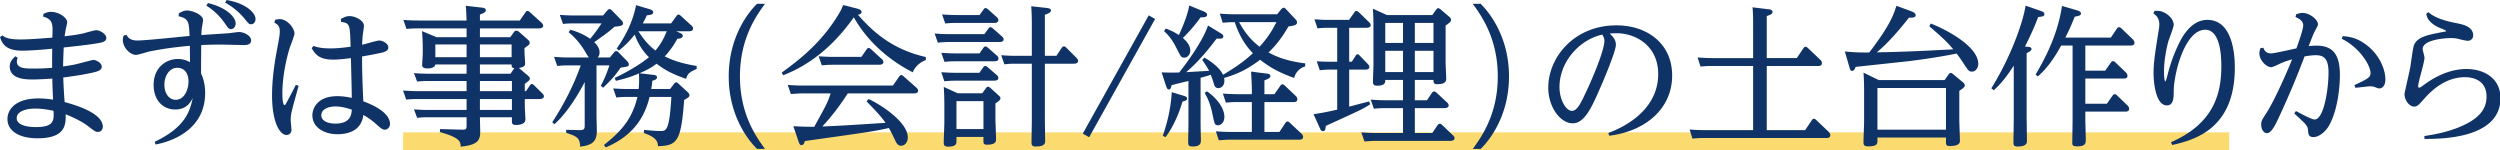
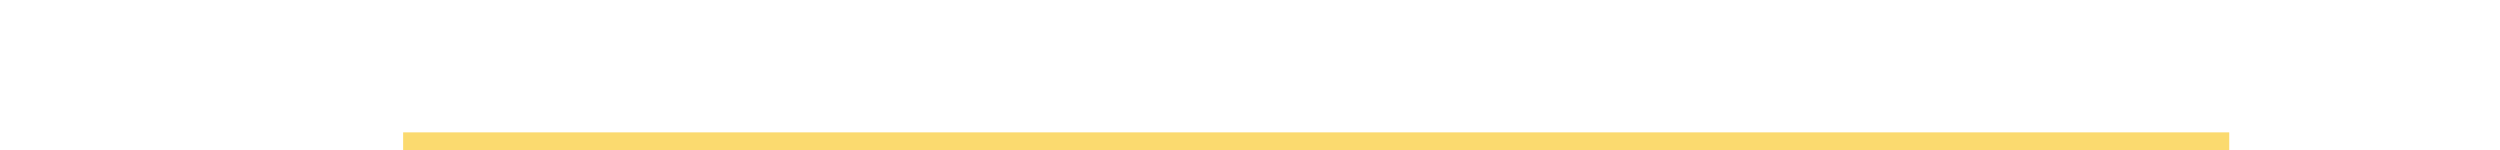
<svg xmlns="http://www.w3.org/2000/svg" preserveAspectRatio="xMidYMid" width="831" height="50" viewBox="0 0 831 50">
  <defs>
    <style>.cls-3{fill:#0f3366}.cls-4{fill:#fad14b;mix-blend-mode:multiply;fill-opacity:.8}</style>
  </defs>
  <path id="rect-1" class="cls-4" d="M134 44h607v6H134z" />
-   <path d="M820.321 13.566c-.403 0-1.612-.252-2.066-.352-1.714-.454-2.117-.555-3.729-.555-1.462 0-9.224.454-9.224 3.629 0 .453.605 2.469.605 2.872 0 1.563-2.117 8.115-2.117 9.526 0 .454.303.454.353.454.303 0 .756-.353 1.462-.857 3.729-2.772 8.668-5.343 14.263-5.343 5.846 0 11.289 3.075 11.289 9.678 0 13.708-20.462 13.557-25.25 13.557l-.05-.958c2.217-.353 7.056-1.058 11.743-3.024 6.401-2.671 8.921-5.846 8.921-10.13 0-4.435-3.125-6.401-7.208-6.401-6.804 0-11.541 4.889-13.859 7.56-1.361 1.512-1.966 2.218-2.974 2.218-1.613 0-3.226-2.117-3.226-4.183 0-.403 1.664-7.46 1.915-8.871.202-1.159.857-6.35 1.21-7.308 1.109-2.872 4.637-3.528 10.433-4.586.151-.05.302-.101.302-.202 0-.151-1.562-.806-1.865-.907-2.268-.907-3.376-2.016-3.931-2.772-.352-.352-.504-.856-.857-1.965l.706-.605c1.008.806 2.923 2.419 9.223 3.629 2.218.453 5.695 1.109 5.695 4.132 0 1.059-.856 1.764-1.764 1.764zm-29.333 15.826c-.353 0-.504 0-1.462-.403a4.558 4.558 0 0 0-1.562-.303c-.806 0-4.334.454-5.04.504l-.302-.907c3.981-1.865 5.342-2.47 5.342-3.932 0-2.872-3.982-8.769-9.526-11.44l.252-.907c2.218.202 4.99.454 8.669 3.528 3.831 3.276 5.544 7.761 5.544 10.886 0 2.268-1.209 2.974-1.915 2.974zM769.014 45.57c-1.663 0-1.714-1.008-1.815-2.167-.05-.857-.201-1.462-1.361-2.671a162.182 162.182 0 0 0-3.225-3.024l.554-.807c1.512.807 5.192 2.823 6.2 2.823 3.124 0 4.636-10.282 4.636-15.574 0-4.738-1.612-5.796-4.233-5.796-1.411 0-2.873.252-3.73.403-2.57 6.703-4.536 11.593-8.517 20.211-1.109 2.368-2.47 5.292-3.982 5.292-1.159 0-1.915-1.361-1.915-2.772 0-1.21.151-1.512 1.865-4.133 2.368-3.729 6.048-11.794 8.416-17.64-1.159.353-2.57.756-4.183 1.512-1.159.554-2.318 1.109-2.772 1.109-1.562 0-3.931-2.268-3.931-4.587 0-.655.151-1.159.403-1.764l.907-.1c.404.907.807 1.864 2.672 1.864.907 0 6.854-1.36 8.316-1.663.655-1.764 2.268-6.249 2.268-7.66 0-1.613-1.613-2.319-2.571-2.772l.252-.908c.756-.252 1.361-.453 2.117-.453 2.369 0 5.09 2.268 5.09 3.73 0 .453-.1.655-1.008 2.318-.403.705-.907 2.016-2.066 4.989.605-.05 1.461-.151 2.621-.151 5.846 0 7.761 3.427 7.761 9.878 0 2.974-.504 11.088-3.578 16.632-1.462 2.571-3.73 3.881-5.191 3.881zm-47.376 1.713c13.96-6.148 16.732-15.724 16.732-25.25 0-2.369-.05-12.146-5.342-12.146-6.754 0-10.483 14.414-10.483 20.614 0 1.764 0 4.536-2.268 4.536-3.629 0-4.435-7.258-4.435-10.837 0-3.477.604-7.106 1.411-12.297.453-2.721.504-3.024.504-3.83 0-2.066-1.008-2.873-1.966-3.629l.403-.857c1.764.05 1.865.05 2.672.353 2.268.907 3.679 2.772 3.679 4.284 0 .907-1.613 4.838-1.815 5.645-.453 1.713-1.411 5.795-1.411 9.928 0 .504.051 3.276.454 3.276.151 0 .756-2.167.806-2.52 1.008-3.83 2.268-7.257 3.931-10.533 1.613-3.226 4.587-7.409 9.224-7.409 9.122 0 9.122 13.608 9.122 15.926 0 20.059-13.054 23.94-20.815 25.654l-.403-.908zM708.23 15.129h-15.069v8.366h6.602l1.865-2.671c.202-.252.403-.504.706-.504.352 0 .705.302.806.403l3.528 3.376c.101.101.504.605.504 1.109 0 .907-.907.907-1.26.907h-12.751v8.367h7.157l1.915-2.721c.201-.302.403-.454.705-.454.202 0 .403.051.756.403l3.528 3.377c.101.101.504.605.504 1.058 0 .958-.907.958-1.26.958h-13.305v2.47c0 .957.151 5.644.151 6.702 0 1.311 0 2.369-2.873 2.369-1.613 0-1.613-.605-1.613-1.109 0-1.108.101-6.551.101-7.811V15.129h-3.78c-1.461 2.57-3.78 6.753-7.761 10.281l-.756-.605c2.52-4.334 7.308-12.7 8.769-22.831l4.687 1.361c1.21.353 1.613.605 1.613 1.159 0 .656-.756.807-2.066 1.059-1.21 3.024-1.865 4.485-3.125 6.955h15.12l2.016-2.974c.151-.251.403-.503.706-.503.252 0 .453.1.806.403l3.78 3.628c.101.101.554.605.554 1.109 0 .958-.907.958-1.26.958zm-35.128.352l1.209.101c.504.051.958.252.958.706 0 .252-.051.655-1.613 1.361v21.52c0 .857.101 6.905.101 7.762 0 1.512-1.663 1.764-3.075 1.764-1.159 0-1.411-.353-1.411-1.311 0-1.209.101-6.703.101-7.862v-17.69c-1.562 2.368-3.729 5.594-6.653 8.165l-.806-.655c6.199-9.879 10.483-21.571 11.39-27.469l4.939 1.714c.857.302 1.311.555 1.311 1.059 0 .806-.605.857-2.067 1.008-1.159 3.024-2.066 5.191-4.384 9.827zm-20.362 5.695c-.302-.504-1.411-2.167-2.369-3.376-4.939 1.008-9.979 1.764-14.969 2.419-2.923.353-15.976 1.713-18.597 2.016-.303.756-.504 1.31-1.159 1.31-.605 0-.656-.353-.908-1.209l-1.511-5.242c1.159.151 4.082.403 8.114.353 7.005-9.172 8.114-12.6 9.021-15.524l4.94 1.815c.604.202 1.461.656 1.461 1.311 0 .857-1.209.857-2.217.806-5.645 7.207-8.972 10.08-10.685 11.542 9.324-.152 18.95-.656 25.401-1.008-2.318-2.823-4.636-4.788-7.963-7.661l.504-.907c4.838 1.865 15.775 7.509 15.775 13.406 0 1.31-.857 2.57-2.066 2.57-1.058 0-1.21-.302-2.772-2.621zm-45.612 24.696h-40.622c-.958 0-1.916 0-3.932.202l-.957-3.024c1.562.101 3.074.202 5.09.202h16.027v-21.32h-13.557c-1.361 0-2.571.051-3.931.202l-.958-3.024c1.966.101 2.974.202 5.04.202h13.406V8.325c0-1.663 0-4.083-.201-5.897l5.342.655c.403.05 1.311.151 1.311.857s-.454.857-1.916 1.411v13.961h9.98l2.217-3.276c.151-.252.353-.504.706-.504.201 0 .403.101.806.453l4.082 3.881c.101.101.555.504.555 1.109 0 .957-.907.957-1.26.957H587.27v21.32h12.752l2.217-3.276c.252-.353.403-.504.706-.504.252 0 .504.151.756.403l4.132 3.931c.202.202.555.605.555 1.109 0 .957-.907.957-1.26.957zm-72.526-1.663c10.383-3.931 16.582-10.835 16.582-19.555 0-9.626-7.661-13.608-13.86-13.608-.555 0-.857 0-2.268.101.756.706 2.066 1.865 2.066 3.73 0 2.167-4.132 11.944-5.644 15.322-2.571 5.896-4.94 10.785-8.72 10.785-3.981 0-8.114-5.191-8.114-11.894 0-9.829 8.417-20.664 22.68-20.664 9.878 0 18.497 5.795 18.497 16.681 0 11.089-8.972 18.548-20.916 20.009l-.303-.907zM532.586 11.5c-7.963 1.814-14.212 9.374-14.212 17.388 0 4.536 2.318 7.963 4.082 7.963 1.814 0 2.923-2.369 5.04-6.904 1.663-3.479 5.796-13.155 5.796-16.33 0-.807-.202-1.311-.706-2.117zm-43.041 38.001c2.822-3.881 8.316-11.44 8.316-24.091 0-12.751-5.544-20.311-8.316-24.142h2.62c1.664 1.613 9.425 9.778 9.425 24.142 0 13.759-7.157 21.924-9.425 24.091h-2.62zm-7.51-2.671h-24.746c-1.714 0-3.024.151-3.73.201l-1.058-3.023c1.411.1 2.973.201 5.04.201h8.819v-8.265h-5.947c-.907 0-1.915 0-3.729.201l-1.059-3.023c1.563.1 3.075.201 5.04.201h5.695v-6.754h-5.896c0 .807 0 1.916-2.671 1.916-1.412 0-1.412-.706-1.412-1.412 0-.907.152-4.838.152-5.594V8.224c0-1.159-.051-3.881-.202-5.343l4.687 2.118h15.07l1.31-1.815c.302-.404.454-.454.655-.454.303 0 .706.303.756.353l3.075 2.621c.151.202.453.454.453.907 0 .404-.151.756-1.814 1.865v12.348c0 .806.201 4.485.201 5.241 0 .655 0 1.916-2.973 1.916-1.26 0-1.26-.555-1.26-1.412h-6.199v6.754h4.032l1.663-2.469c.151-.202.353-.454.705-.454.353 0 .605.202.807.403l3.477 3.226c.152.101.555.504.555 1.008 0 .907-1.21.907-1.462.907h-9.777v8.265h5.796l1.764-2.621c.252-.302.403-.453.705-.453.303 0 .504.101.807.403l3.578 3.427c.302.252.554.554.554.958 0 .756-.806.907-1.461.907zM466.36 7.619h-5.896v6.653h5.896V7.619zm0 9.274h-5.896v7.055h5.896v-7.055zm10.131-9.274h-6.199v6.653h6.199V7.619zm0 16.329v-7.055h-6.199v7.055h6.199zM454.113 9.232h-5.644v11.289h.856l1.26-1.915c.202-.353.353-.554.656-.554.352 0 .504.201.756.453l2.721 2.823c.252.302.454.604.454.957 0 .857-1.109.857-1.361.857h-5.342V35.44c3.124-.806 4.183-1.109 6.602-1.714l.403.908c-2.117 1.461-3.377 2.015-14.767 7.206-.101.908-.151 1.764-.958 1.764-.504 0-.806-.504-1.008-.957l-2.116-4.687c4.082-.605 6.652-1.26 7.862-1.512V23.142h-2.066c-1.26 0-2.369.05-3.73.201l-1.008-2.973c1.462.101 2.722.151 4.99.151h1.814V9.232h-2.822c-1.21 0-2.52.051-3.73.202l-1.008-3.024c1.512.101 2.722.201 4.99.201h6.501l1.764-2.469c.202-.353.403-.505.655-.505.303 0 .605.252.807.404l3.377 3.276c.252.252.604.554.604 1.008 0 .907-1.159.907-1.512.907zm-35.229 10.634c-4.385 3.225-7.258 4.637-11.995 6.048.05.252.1.554.1.957 0 1.513-.957 2.42-2.016 2.42-1.008 0-1.26-.756-1.411-1.21-.453-1.512-.504-1.714-1.109-3.226-1.058.353-1.562.504-3.376 1.008v15.272c0 .907.1 4.636.1 5.443 0 .806 0 2.117-2.721 2.117-1.109 0-1.512-.252-1.512-1.462 0-.958.101-5.191.101-6.048V26.922c-.908.202-4.839 1.159-5.645 1.411-.101.605-.252 1.412-.857 1.412-.454 0-.655-.353-.958-1.21l-1.461-4.486c1.865.101 3.981.101 5.846.05 4.435-5.644 8.266-11.641 9.576-15.623l3.881 2.369c.756.453 1.21.756 1.21 1.209 0 .857-.756.857-2.218.756-2.167 2.873-5.645 7.358-10.13 11.189 2.217-.152 3.376-.202 7.61-.454-.454-.957-1.31-2.217-2.268-3.629l.706-.756c2.57 1.412 5.191 3.528 6.199 5.695 5.241-3.124 7.358-4.838 9.928-7.156-3.779-3.931-5.191-7.963-6.047-10.332-1.311 0-2.42.051-3.982.202l-.958-3.024c1.563.101 3.075.201 5.091.201h13.961l1.31-1.613c.403-.453.605-.554.857-.554.302 0 .353.05.957.655l2.873 3.075c.302.302.605.605.605 1.109 0 .957-1.008 1.109-2.823 1.361-2.973 5.039-5.04 7.106-6.652 8.668 2.167 1.109 5.191 2.721 12.196 3.629v1.008c-2.016.554-3.276 2.217-3.679 3.83-6.451-2.319-9.122-4.385-11.289-6.048zm5.393-12.499h-12.399c1.109 1.966 2.923 5.191 6.804 8.165 2.57-2.873 3.881-4.788 5.595-8.165zm-25.2-1.612c-1.916 2.772-4.738 5.795-5.897 6.854.705.655 2.469 2.116 2.469 4.233 0 1.109-.806 2.318-1.965 2.318-1.059 0-1.159-.302-2.52-2.973-1.663-3.326-2.974-4.687-4.234-5.846l.555-.857c2.318.857 3.175 1.411 4.384 2.167 2.016-4.435 3.024-7.409 3.428-9.828l4.687 1.915c1.26.504 1.26.958 1.26 1.16 0 .756-.907.907-2.167.857zm-39.161 38.656L381.84 5.099l2.117 1.21-21.924 39.311-2.117-1.209zm-3.024-23.235h-9.576v17.993c0 1.26.1 7.661.1 7.762 0 1.108-.705 1.764-3.175 1.764-1.31 0-1.361-.656-1.361-1.462 0-.403.101-6.904.101-7.711V21.176h-5.392c-.958 0-1.916 0-3.73.202l-1.058-3.024c1.411.101 3.024.202 5.09.202h5.09V8.174c0-3.428-.151-5.293-.201-6.099l5.04.554c.756.101 1.512.202 1.512.857 0 .303-.051.756-2.016 1.412v13.658h3.83l1.714-2.571c.201-.302.403-.554.806-.554s.605.252.857.504l3.326 3.326c.202.202.504.605.504 1.008 0 .756-.857.907-1.461.907zm-24.797-7.207h-16.582c-1.764 0-3.074.152-3.78.202l-1.058-3.024c1.562.101 3.074.202 5.09.202h11.441l1.361-1.865c.202-.252.353-.453.706-.453.252 0 .604.252.756.403l3.024 2.671c.1.101.554.504.554.957 0 .907-1.109.907-1.512.907zm-1.714-6.35h-12.398c-1.814 0-3.175.101-3.78.202l-1.058-3.024c1.562.101 3.124.202 5.09.202h7.358l1.361-1.866c.202-.302.403-.453.655-.453.303 0 .605.252.807.403l2.923 2.621c.403.403.504.706.504 1.008 0 .907-1.109.907-1.462.907zm-46.569-1.864c-2.621 3.628-10.231 14.212-23.487 19.252l-.504-.857c5.696-4.133 13.659-10.181 19.455-20.311.403-.706.453-.907 1.008-2.168l4.334 1.109c1.613.404 1.764.807 1.764 1.21 0 .706-.806.807-1.209.908 4.384 4.939 10.735 11.39 22.579 14.061v1.008c-2.117.756-3.831 2.52-4.335 4.082-8.114-4.183-15.12-10.331-19.605-18.294zm-32.156 43.746c-2.469-2.369-9.424-10.533-9.424-24.091 0-14.263 7.66-22.478 9.424-24.142h2.621c-2.772 3.831-8.316 11.391-8.316 24.142 0 12.651 5.494 20.21 8.316 24.091h-2.621zM231.547 22.94c-2.268.958-3.024 1.563-3.478 3.276-5.544-1.915-7.812-3.528-9.828-5.04-1.663 1.311-3.276 2.117-5.645 3.175l4.688.555c.504.05 1.108.201 1.108.806 0 .555-.453.807-1.562 1.159-.151 1.362-.202 1.866-.353 2.723h6.25l1.361-1.765c.201-.252.403-.453.655-.453.302 0 .655.252.756.403l3.124 2.873c.454.454.555.706.555 1.008 0 .252 0 .655-1.764 1.562-1.008 13.86-2.318 15.17-8.719 15.372-.051-1.26-.151-2.823-4.687-4.385l.1-1.008c3.831.303 4.184.353 5.292.353 2.117 0 3.075 0 3.78-11.34h-7.257c-1.563 6.502-5.242 12.852-14.566 16.783l-.605-.806c5.998-4.738 9.425-8.82 11.139-15.977h-3.226c-1.008 0-2.016 0-3.78.202l-1.058-3.024c1.461.101 3.074.202 5.191.202h3.276c.05-.555.252-1.966.101-5.192-1.613.705-3.276 1.411-7.661 2.469l-.403-.957c7.409-3.528 11.037-6.602 11.39-6.905-1.058-1.008-3.225-3.326-4.737-7.509-1.21 1.512-2.621 3.175-5.242 5.292l-.756-.655c4.234-5.947 5.796-11.038 6.451-14.415l4.284 1.26c1.059.303 1.411.655 1.411 1.109 0 .756-.907.857-2.116 1.008-.353.756-.706 1.563-1.361 2.672h9.425l1.764-2.42c.302-.403.453-.504.655-.504.352 0 .604.252.806.404l3.528 3.225c.454.403.554.706.554 1.008 0 .857-1.058.907-1.36.907h-4.234l1.109.504c.504.202 1.058.454 1.058 1.008 0 .555-.453.857-1.814 1.008-.806 1.411-1.814 3.226-4.183 5.846 2.369 1.109 4.838 2.218 10.634 3.175l-.05 1.008zm-9.929-12.549h-9.425c1.109 1.663 2.873 4.334 5.695 6.401.605-.756 2.369-2.823 3.73-6.401zm-24.091 3.629c.957.907 1.764 2.066 1.764 3.377 0 .302 0 1.108-.655 1.713h4.082l1.411-1.713c.252-.303.454-.404.706-.404.302 0 .605.202.756.404l2.923 2.973c.151.202.504.605.504 1.008 0 .706-.252.756-2.722 1.109-2.016 2.872-2.822 3.78-5.796 6.653l-.806-.605c.756-1.411 1.714-3.276 2.873-6.804h-4.284v16.783c0 .756.101 4.234.101 4.99 0 3.88-1.916 4.787-5.544 5.241-.101-2.873-.908-3.377-4.637-4.586v-1.008l4.334.101c1.764.05 1.815-.555 1.815-1.563V27.275c-3.377 6.502-7.056 11.39-10.08 14.011l-.706-.655c3.831-5.846 7.258-12.55 9.475-18.9h-4.133c-1.31 0-2.469.05-3.679.201l-1.058-3.024c1.562.101 3.074.202 5.09.202h6.502c-.353-.353-1.512-2.419-1.764-2.772-1.966-3.024-3.679-4.536-4.99-5.644l.605-.807c1.008.303 3.881 1.109 6.552 3.024 1.31-1.562 2.822-3.578 3.78-5.14h-9.122c-1.26 0-2.571.05-3.68.201l-1.058-3.024c1.462.101 3.024.202 5.09.202h9.274l1.411-1.664c.353-.403.555-.453.756-.453.252 0 .454.1.807.453l3.175 3.277c.201.201.504.604.504 1.008 0 .756-.807.907-2.823 1.108-2.217 1.915-2.52 2.117-6.753 5.141zm-22.68 16.279l1.26-1.865c.201-.252.353-.504.655-.504.353 0 .554.202.806.454l2.672 2.621c.252.252.554.605.554 1.008 0 .806-1.008.907-1.512.907h-4.838v2.369c0 .705.201 3.729.201 4.384 0 1.613-1.965 1.865-3.125 1.865-1.36 0-1.36-.605-1.36-1.361v-1.209h-10.635c0 .756.101 4.132.101 4.788 0 2.872-.806 4.435-6.502 4.989-.05-1.562-.1-2.974-6.904-4.838l.05-1.008 7.258.201c1.31.051 1.562-.201 1.562-1.209v-2.923h-12.751c-1.159 0-2.369.05-3.679.201l-1.059-2.822c1.512.101 2.772.202 5.091.202h12.398V32.92h-16.329c-.605 0-2.319 0-3.73.202l-1.058-3.024c1.814.101 3.074.201 5.09.201h16.027v-3.377h-12.751c-.504 0-2.268 0-3.679.202l-1.059-2.823c1.311.101 2.823.202 5.091.202h12.398v-3.075h-10.382c-.202 1.21-1.865 1.311-2.621 1.311-1.462 0-1.764-.504-1.764-1.159 0-.605.202-3.176.202-3.679v-2.218c0-1.411-.101-3.679-.252-5.342l4.838 2.016h9.979V9.434h-16.279c-1.109 0-2.52.05-3.679.201l-1.059-3.024c1.966.152 2.974.202 5.04.202h15.977c-.101-2.873-.151-3.579-.252-4.89l5.342.605c.504.051 1.311.202 1.311.857 0 .504-.353.857-1.966 1.462v1.966h13.255l1.865-2.671c.252-.404.454-.505.706-.505.302 0 .504.152.756.404l3.881 3.478c.252.252.554.604.554 1.008 0 .907-1.21.907-1.462.907h-19.555v2.923h10.08l1.21-1.663c.151-.202.353-.504.806-.504.353 0 .756.302.857.352l2.974 2.621c.302.303.604.555.604 1.058 0 .504-.151.656-1.713 1.764v1.361c0 .555.201 3.125.201 3.629 0 .857-.252 1.31-2.066 1.613l3.024 2.57c.454.403.605.655.605.957 0 .504-.202.656-1.663 1.765v2.419h.403zM155.09 14.776h-10.382v4.233h10.382v-4.233zm4.435 21.773h10.635V32.92h-10.635v3.629zm0-6.25h10.635v-3.377h-10.635v3.377zm10.534-15.523h-10.534v4.233h10.534v-4.233zm0 6.652h-10.534v3.075h10.181l1.26-1.865c-.907-.101-.907-.454-.907-1.21zm-40.421 19.808c0 .907-.705 1.864-1.713 1.864-.807 0-1.361-.504-2.571-1.562-1.31-1.209-2.62-2.217-4.586-3.326-.706 6.048-6.502 6.4-8.618 6.4-4.486 0-8.316-2.318-8.316-6.299 0-2.067 1.461-6.351 8.316-6.351 1.915 0 3.628.353 4.788.555 0-1.31-.252-11.441-.303-13.205-1.209.151-3.729.504-5.897.504-4.838 0-5.997-1.915-7.156-3.831l.655-.705c.857.302 2.268.806 5.544.806 2.318 0 4.082-.201 6.753-.554-.201-7.56-.252-7.812-3.175-8.265l-.05-.958c.806-.454 1.663-.958 2.923-.958 1.764 0 4.737 1.412 4.737 3.226 0 .454-.352 2.671-.403 3.175a51.891 51.891 0 0 0-.201 3.125c.857-.152 4.788-1.411 5.745-1.411.908 0 2.974.907 2.974 2.318 0 1.058-1.059 1.411-1.915 1.663-1.059.252-4.284.907-6.804 1.31-.051 2.722.101 8.719.403 14.919 2.016.756 8.87 3.377 8.87 7.56zm-18.144-5.846c-2.57 0-4.687 1.007-4.687 2.923 0 1.814 2.016 2.771 4.687 2.771 5.091 0 5.343-3.124 5.444-4.636-1.26-.403-3.176-1.058-5.444-1.058zm-14.868 4.535c0 .504.252 2.722.252 3.175 0 1.311-.957 1.764-1.612 1.764-2.319 0-4.839-4.384-4.839-13.154 0-4.889.706-10.332 1.664-15.271.655-3.528.907-4.788.907-6.048 0-1.663-.706-2.268-1.815-2.872l.303-.958c.554-.101.957-.202 1.461-.202 2.671 0 4.939 3.125 4.939 4.788 0 .706-1.36 4.082-1.612 4.838-2.168 7.106-2.42 13.004-2.42 14.97 0 .705.051 3.981.706 3.981.252 0 .454-.403.706-.857 1.058-2.016 1.31-2.369 3.074-5.897l.907.353c-.353 1.361-2.066 7.409-2.318 8.669-.101.403-.303 1.512-.303 2.721zM83.521 8.073c-.756 0-.907-.252-2.116-1.714-2.52-3.175-5.292-4.738-6.552-5.494l.453-.857c5.947.958 9.627 4.033 9.627 6.301 0 1.21-.807 1.764-1.412 1.764zm-6.652 1.613c-.807 0-1.059-.353-2.117-1.915-2.268-3.277-4.687-4.94-6.149-5.898l.504-.857c6.199 1.462 9.223 4.688 9.223 6.755 0 1.26-.857 1.915-1.461 1.915zm-9.929 1.965c1.965-.151 7.761-.504 9.072-.605.554-.05 2.923-.403 3.427-.403 1.663 0 4.032 1.21 4.032 2.772 0 1.562-1.764 1.562-2.369 1.562-.756 0-6.35-.151-7.459-.151-3.931 0-5.846.101-6.754.151 0 .706-.05 4.788-.05 9.425.302.605 1.361 3.024 1.361 6.452 0 10.936-8.77 15.673-16.481 17.185l-.302-.907C61.9 42.143 63.11 36.75 64.067 32.618c-.806 1.461-2.066 3.779-5.846 3.779-4.083 0-7.157-3.124-7.157-8.164 0-5.847 4.183-8.619 8.064-8.619 1.462 0 2.772.353 4.032 1.058 0-.856-.05-4.636-.05-5.443-7.712.656-12.5 1.714-13.356 1.865-.706.151-3.881 1.159-4.536 1.159-1.865 0-4.385-2.318-4.385-4.989 0-.655.151-1.109.302-1.462l.907-.201c.504.857 1.16 1.865 3.68 1.865 2.772 0 14.817-1.311 17.287-1.512-.202-4.637-.252-5.746-3.629-6.552l.05-.958c.807-.454 1.664-.958 2.722-.958 1.613 0 5.342 1.311 5.342 3.226 0 .353-.302 1.966-.353 2.268a19.098 19.098 0 0 0-.201 2.671zm-7.963 10.886c-3.024 0-4.335 3.226-4.335 5.595 0 2.823 1.462 5.04 3.78 5.04 2.873 0 4.234-3.427 4.234-6.048 0-3.176-1.714-4.587-3.679-4.587zm-37.801-6.753c-.05 1.512-.202 4.989-.202 6.3 1.059-.152 2.319-.303 4.184-.706.907-.202 5.594-1.462 5.846-1.462.857 0 2.822.908 2.822 2.268 0 1.059-1.108 1.512-2.671 1.865-3.276.806-8.517 1.512-10.13 1.714.101 2.722.252 5.444.454 8.165 4.132 1.109 12.7 3.78 12.7 8.215 0 .554-.353 1.713-1.612 1.713-.757 0-1.059-.201-3.478-2.066-1.159-.907-4.082-2.57-7.258-3.78.051 3.276.101 7.963-9.424 7.963-5.242 0-9.929-1.965-9.929-6.451 0-2.52 1.965-6.804 10.382-6.804 2.268 0 4.435.353 4.788.404a163.938 163.938 0 0 1-.252-7.007c-2.721.202-5.191.303-6.552.303-2.016 0-7.61 0-7.61-4.334 0-1.563.907-2.47 1.865-3.377l.806.504c-.151.353-.302.705-.302 1.209 0 2.369 2.822 2.369 5.342 2.369 2.923 0 4.234-.101 6.401-.252-.051-1.31 0-4.788 0-6.35-2.923.302-7.157.655-10.03.655-5.745 0-6.703-2.721-7.308-4.485l.756-.605c.807.605 1.815 1.361 5.998 1.361 2.772 0 5.997-.252 10.634-.605.202-4.536.252-6.048-3.074-7.005l.151-.908c.806-.353 1.462-.655 2.52-.655 2.47 0 5.342 1.865 5.342 3.478 0 .353-.403 1.965-.504 2.318 0 .252-.201 1.31-.352 2.318 3.074-.352 4.888-.655 6.199-.957.604-.151 3.679-1.059 4.384-1.059.958 0 3.276 1.109 3.276 2.621 0 1.21-1.461 1.512-3.528 1.814-.806.152-3.074.504-10.634 1.311zm-3.377 21.067c-2.822-.655-4.939-.756-6.098-.756-2.923 0-6.149.857-6.149 3.175 0 2.772 4.839 2.974 6.351 2.974 6.148 0 6.048-2.268 5.896-5.393zm259.058-15.322c-1.311 0-2.42.051-3.68.202l-1.058-3.024c1.462.101 3.024.201 5.09.201h9.123l1.713-2.469c.202-.252.353-.504.706-.504.302 0 .605.302.756.403l3.578 3.276c.404.353.555.655.555 1.008 0 .907-1.159.907-1.512.907h-15.271zm-9.929 6.905h29.887l2.066-2.974c.202-.302.403-.504.706-.504.252 0 .454.151.756.403l4.284 3.781c.151.101.554.554.554 1.008 0 .907-1.159.907-1.461.907h-21.924c-2.873 4.486-5.897 8.266-8.467 10.987 6.148-.252 7.66-.353 21.016-1.21-1.612-2.419-4.687-5.493-6.3-7.106l.656-.806c3.023 1.26 13.053 7.358 13.053 12.751 0 1.764-1.109 2.772-2.217 2.772-1.109 0-1.563-.857-2.016-1.865-1.16-2.419-1.311-2.671-2.067-4.032-4.838 1.109-7.157 1.411-27.921 4.334-.101.403-.353 1.361-1.109 1.361-.353 0-.605-.101-1.008-1.26l-1.714-5.04c2.571.151 3.931.202 6.955.202 4.032-7.308 4.486-8.114 5.444-11.088h-9.526c-1.159 0-3.074.152-3.679.202l-1.059-3.024c1.563.1 3.075.201 5.091.201zm51.055-10.685h7.61l1.26-1.814c.101-.151.353-.504.706-.504.302 0 .554.202.806.403l3.024 2.671c.353.303.504.605.504.958 0 .907-1.058.907-1.461.907h-12.701c-1.714 0-3.074.101-3.78.202l-1.058-3.024c1.562.101 3.124.201 5.09.201zm0 6.451h7.56l1.21-1.713c.252-.303.403-.555.756-.555.252 0 .453.101.856.454l2.924 2.52c.302.252.554.554.554 1.008 0 .907-1.109.907-1.562.907h-12.6c-.706 0-1.916 0-3.78.202l-1.008-3.024c1.461.1 3.024.201 5.09.201zm-4.284 4.688l4.637 2.117h8.165l1.209-1.663c.303-.404.454-.505.706-.505.302 0 .554.202.756.353l2.873 2.621c.252.202.504.504.504.907 0 .454-.353.756-1.664 1.664v5.191c0 .806.202 5.594.202 6.652 0 .706 0 1.865-2.974 1.865-1.209 0-1.209-.403-1.209-1.361v-1.21h-8.971v1.21c0 1.008 0 2.016-2.823 2.016-1.159 0-1.411-.504-1.411-1.26 0-1.058.202-5.745.202-6.753v-5.846c0-1.059-.051-4.385-.202-5.998zm4.234 14.011h8.971v-9.273h-8.971v9.273zm71.568-12.247l3.88 1.159c1.109.353 1.21.605 1.21.907 0 .605-.605.857-1.512 1.008-1.814 6.099-4.234 10.03-5.645 11.844l-.907-.403c1.008-3.125 2.167-6.804 2.772-12.096.151-1.612.151-2.066.202-2.419zm17.488 8.215c0 1.915-1.26 2.772-2.116 2.772-1.109 0-1.16-.403-1.865-3.78-.504-2.469-1.26-4.788-2.571-6.955l.706-.554c1.915 1.159 5.846 4.788 5.846 8.517zm2.268 4.989h6.855v-9.928h-4.687c-1.361 0-2.016 0-3.932.202l-1.008-3.024c1.462.101 3.075.201 5.091.201h4.536v-1.512c0-1.915-.151-4.083-.252-5.998l5.14.655c.555.051 1.261.151 1.261.807 0 .655-.605.907-1.966 1.461v4.587h3.326l1.966-2.822c.201-.303.403-.454.705-.454.303 0 .605.252.757.403l3.628 3.428c.151.1.555.554.555 1.108 0 .958-.908.958-1.26.958h-9.677v9.928h4.989l1.966-2.973c.202-.303.454-.504.706-.504.302 0 .554.201.806.453l3.83 3.579c.252.201.555.655.555 1.108 0 .908-.907.908-1.311.908h-22.73c-1.008 0-1.915.05-3.981.201l-.958-2.973c1.462.101 3.074.201 5.09.201zM619.426 24.15l5.09 2.469h21.874l1.31-1.864c.202-.303.403-.504.706-.504.252 0 .503.151.755.352l3.277 2.722c.302.252.655.555.655 1.059 0 .453-.252.756-1.815 1.815v9.726c0 1.059.202 5.746.202 6.754 0 .604 0 1.864-3.377 1.864-1.159 0-1.26-.403-1.26-1.461v-1.361h-22.781v.907c0 1.159 0 2.016-3.175 2.016-1.109 0-1.461-.353-1.461-1.361 0-1.108.201-5.947.201-6.954V30.047c0-2.319-.101-4.688-.201-5.897zm4.636 18.95h22.781V29.241h-22.781V43.1z" id="path-1" class="cls-3" fill-rule="evenodd" />
</svg>